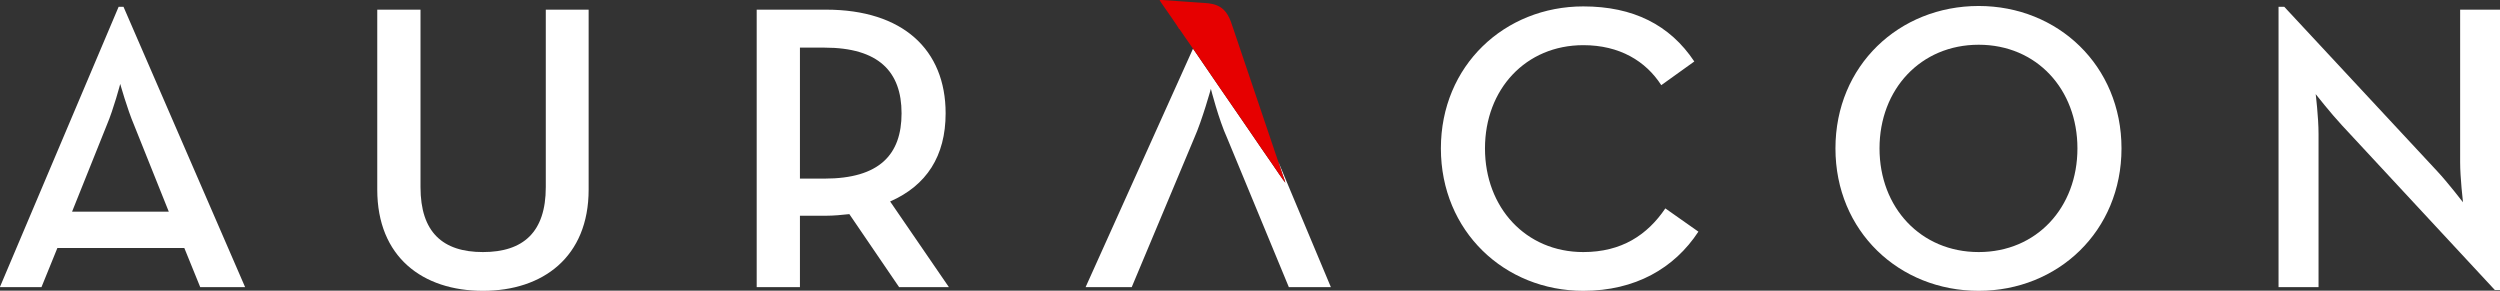
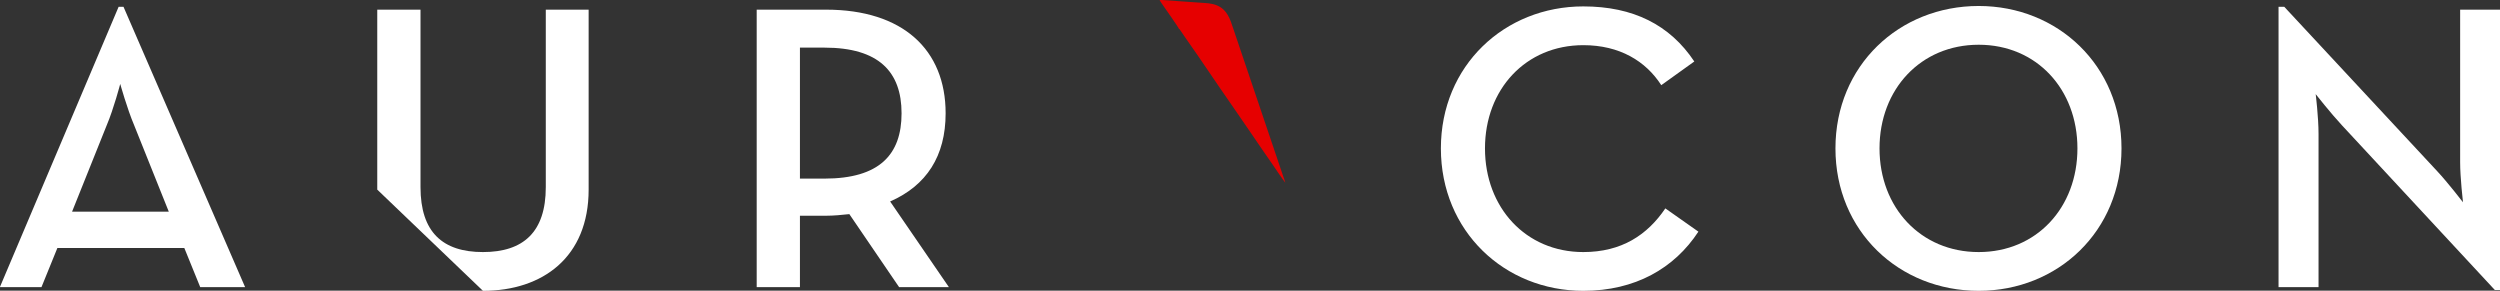
<svg xmlns="http://www.w3.org/2000/svg" version="1.1" width="88.56" height="10.296" viewBox="0 0 88.56 10.296">
  <rect x="0" y="0" width="88.56" height="10.296" fill="#333333" stroke="none" />
  <g id="layer_1" data-name="Layer 1">
    <path transform="matrix(1,0,0,-1,0,10.296)" d="M-.005 .124H1.469L2.033 1.512H6.529L7.093 .124H8.683L4.375 10.055H4.202ZM2.553 2.798 3.782 5.863C4.028 6.441 4.259 7.323 4.259 7.323 4.259 7.323 4.505 6.441 4.751 5.863L5.979 2.798Z" fill="#ffffff" fill-rule="evenodd" />
-     <path transform="matrix(1,0,0,-1,0,10.296)" d="M17.108-.006C19.233-.006 20.852 1.194 20.852 3.579V9.954H19.334V3.666C19.334 2.075 18.539 1.367 17.108 1.367 15.677 1.367 14.896 2.075 14.896 3.666V9.954H13.364V3.579C13.364 1.194 14.968-.006 17.108-.006" fill="#ffffff" fill-rule="evenodd" />
+     <path transform="matrix(1,0,0,-1,0,10.296)" d="M17.108-.006C19.233-.006 20.852 1.194 20.852 3.579V9.954H19.334V3.666C19.334 2.075 18.539 1.367 17.108 1.367 15.677 1.367 14.896 2.075 14.896 3.666V9.954H13.364V3.579" fill="#ffffff" fill-rule="evenodd" />
    <path transform="matrix(1,0,0,-1,0,10.296)" d="M31.532 3.159C32.819 3.723 33.498 4.764 33.498 6.282 33.498 8.537 31.98 9.954 29.263 9.954H26.805V.124H28.337V2.654H29.263C29.537 2.654 29.812 2.682 30.087 2.711L31.85 .124H33.614ZM28.337 3.969V8.609H29.205C31.128 8.609 31.937 7.756 31.937 6.282 31.937 4.822 31.156 3.969 29.205 3.969Z" fill="#ffffff" fill-rule="evenodd" />
    <path transform="matrix(1,0,0,-1,0,10.296)" d="M56.087-.006C57.923-.006 59.311 .789 60.164 2.09L58.993 2.914C58.357 1.974 57.446 1.367 56.087 1.367 54.049 1.367 52.604 2.943 52.604 5.039 52.604 7.135 54.049 8.696 56.087 8.696 57.374 8.696 58.299 8.132 58.849 7.279L60.019 8.118C59.152 9.419 57.851 10.069 56.087 10.069 53.298 10.069 51.042 7.973 51.042 5.039 51.042 2.104 53.298-.006 56.087-.006" fill="#ffffff" fill-rule="evenodd" />
    <path transform="matrix(1,0,0,-1,0,10.296)" d="M70.093-.006C72.897-.006 75.152 2.104 75.152 5.039 75.152 7.973 72.897 10.084 70.093 10.084 67.274 10.084 65.019 7.973 65.019 5.039 65.019 2.104 67.274-.006 70.093-.006ZM70.093 1.367C68.04 1.367 66.58 2.943 66.58 5.039 66.58 7.135 68.04 8.711 70.093 8.711 72.145 8.711 73.591 7.135 73.591 5.039 73.591 2.943 72.145 1.367 70.093 1.367" fill="#ffffff" fill-rule="evenodd" />
    <path transform="matrix(1,0,0,-1,0,10.296)" d="M88.377 .023H88.565V9.954H87.148V4.547C87.148 3.998 87.249 3.131 87.249 3.131 87.249 3.131 86.715 3.825 86.338 4.229L80.918 10.055H80.715V.124H82.132V5.545C82.132 6.152 82.031 6.961 82.031 6.961 82.031 6.961 82.566 6.282 82.956 5.863Z" fill="#ffffff" fill-rule="evenodd" />
-     <path transform="matrix(1,0,0,-1,0,10.296)" d="M45.278 4.577 47.145 .124H45.656L43.473 5.4C43.169 6.065 42.894 7.149 42.894 7.149 42.894 7.149 42.591 6.051 42.302 5.4L40.09 .124H38.456L42.262 8.573C42.725 7.905 43.185 7.214 43.649 6.551 44.12 5.878 44.585 5.176 45.055 4.505 45.107 4.43 45.483 3.87 45.532 3.823 45.516 3.896 45.474 3.997 45.448 4.074 45.418 4.159 45.395 4.234 45.364 4.322Z" fill="#ffffff" fill-rule="evenodd" />
    <path transform="matrix(1,0,0,-1,0,10.296)" d="M41.763 9.274C41.797 9.256 41.773 9.273 41.797 9.242 41.806 9.231 41.819 9.211 41.827 9.2 41.848 9.169 41.865 9.143 41.886 9.114 41.925 9.059 41.964 8.998 42.003 8.943 42.554 8.164 43.098 7.338 43.649 6.551 44.12 5.878 44.585 5.176 45.055 4.505 45.107 4.43 45.483 3.87 45.532 3.823 45.516 3.896 45.474 3.997 45.448 4.074 45.419 4.159 45.395 4.234 45.364 4.322L43.684 9.291C43.579 9.613 43.474 9.947 43.123 10.099 42.922 10.187 42.731 10.185 42.484 10.203 42.014 10.236 41.544 10.27 41.074 10.302 41.093 10.254 41.207 10.096 41.246 10.04 41.291 9.976 41.757 9.312 41.763 9.274" fill="#e60000" fill-rule="evenodd" />
  </g>
</svg>